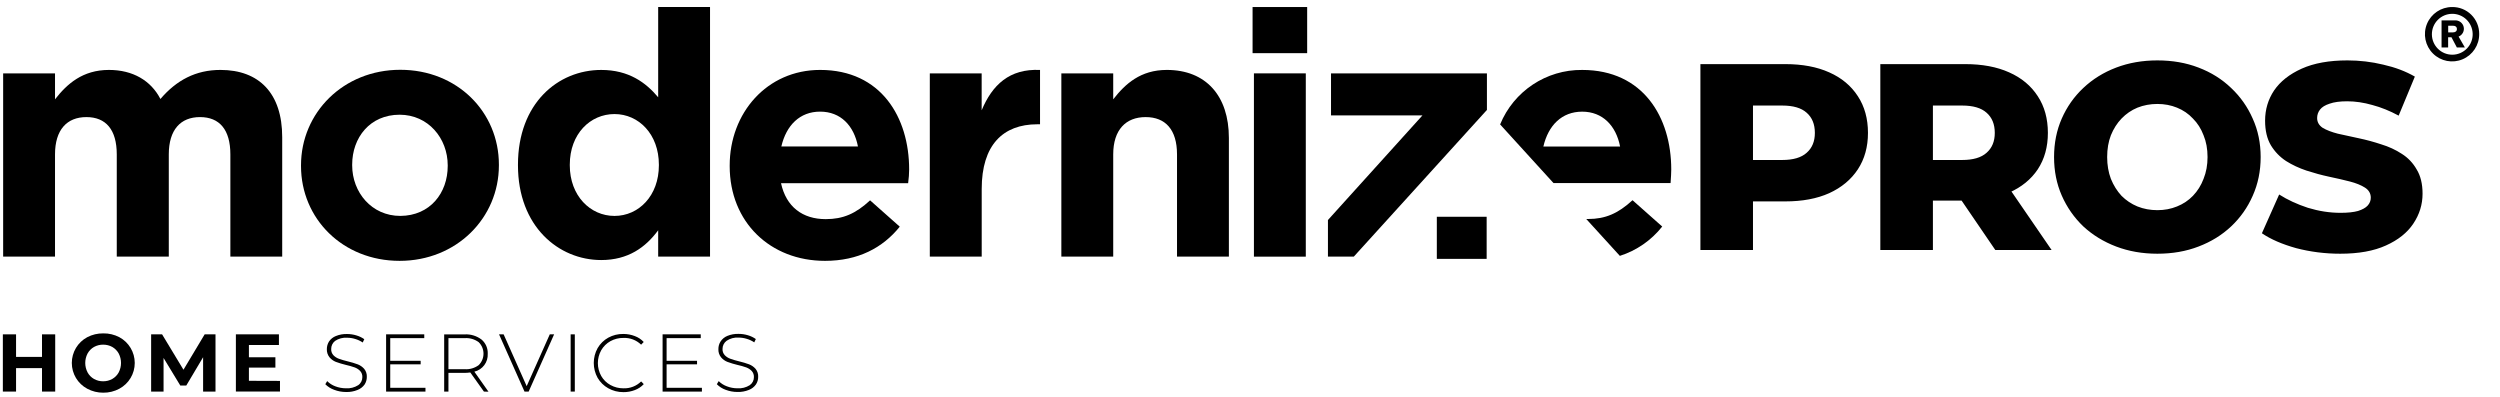
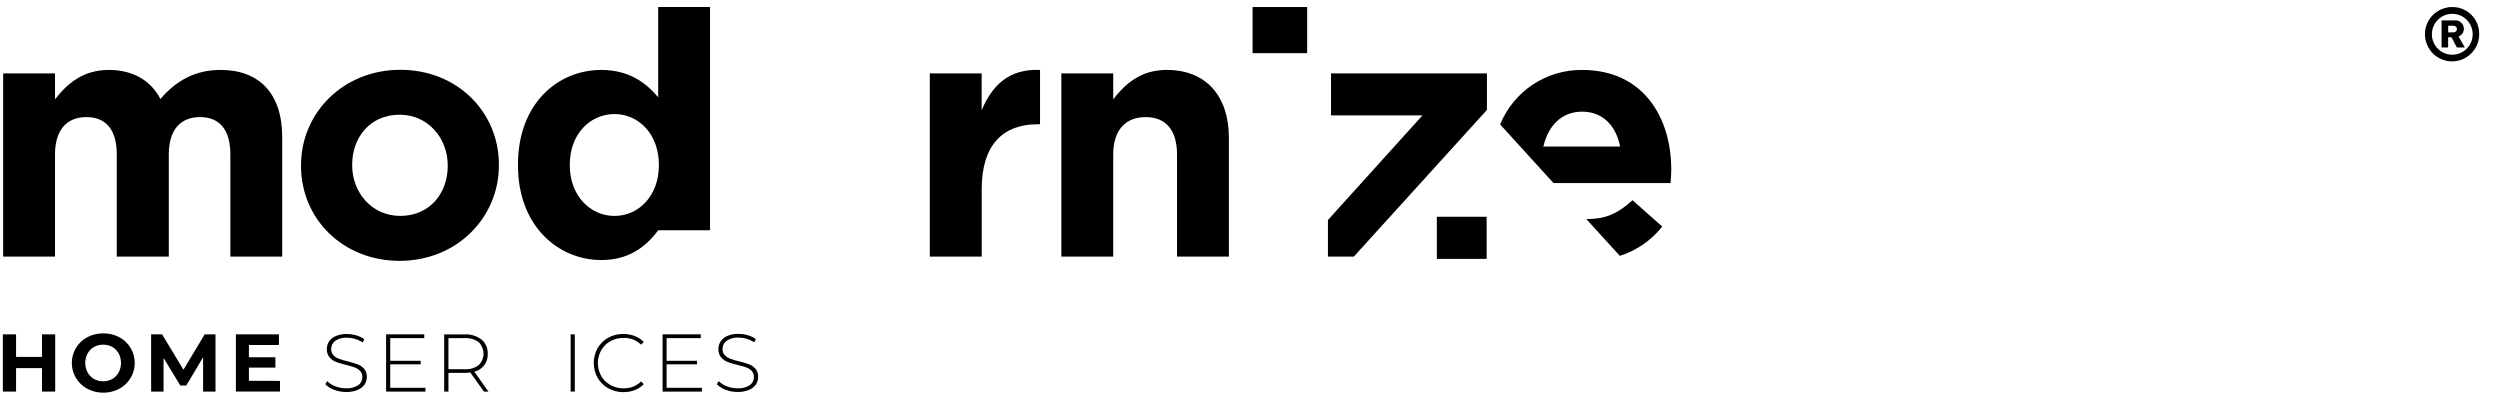
<svg xmlns="http://www.w3.org/2000/svg" width="170" height="27" viewBox="0 0 170 27" fill="none">
-   <path d="M115.628 17V4.36H121.406C122.562 4.36 123.555 4.547 124.386 4.92C125.228 5.293 125.878 5.835 126.336 6.545C126.793 7.243 127.022 8.074 127.022 9.037C127.022 9.988 126.793 10.812 126.336 11.511C125.878 12.209 125.228 12.751 124.386 13.136C123.555 13.509 122.562 13.695 121.406 13.695H117.614L119.203 12.143V17H115.628ZM119.203 12.522L117.614 10.879H121.19C121.936 10.879 122.49 10.716 122.851 10.391C123.224 10.066 123.411 9.615 123.411 9.037C123.411 8.447 123.224 7.989 122.851 7.664C122.49 7.339 121.936 7.177 121.19 7.177H117.614L119.203 5.534V12.522ZM127.862 17V4.36H133.641C134.796 4.36 135.789 4.547 136.62 4.92C137.463 5.293 138.113 5.835 138.57 6.545C139.028 7.243 139.256 8.074 139.256 9.037C139.256 9.988 139.028 10.812 138.57 11.511C138.113 12.197 137.463 12.726 136.62 13.1C135.789 13.461 134.796 13.641 133.641 13.641H129.849L131.438 12.143V17H127.862ZM135.681 17L132.539 12.395H136.349L139.509 17H135.681ZM131.438 12.522L129.849 10.879H133.424C134.17 10.879 134.724 10.716 135.085 10.391C135.458 10.066 135.645 9.615 135.645 9.037C135.645 8.447 135.458 7.989 135.085 7.664C134.724 7.339 134.17 7.177 133.424 7.177H129.849L131.438 5.534V12.522ZM146.7 17.253C145.689 17.253 144.756 17.09 143.901 16.765C143.047 16.44 142.3 15.983 141.662 15.393C141.036 14.791 140.549 14.093 140.2 13.298C139.851 12.504 139.676 11.631 139.676 10.68C139.676 9.729 139.851 8.856 140.2 8.062C140.549 7.267 141.036 6.575 141.662 5.985C142.3 5.383 143.047 4.92 143.901 4.595C144.756 4.27 145.689 4.107 146.7 4.107C147.724 4.107 148.656 4.27 149.499 4.595C150.354 4.92 151.094 5.383 151.72 5.985C152.346 6.575 152.834 7.267 153.183 8.062C153.544 8.856 153.725 9.729 153.725 10.68C153.725 11.631 153.544 12.51 153.183 13.316C152.834 14.111 152.346 14.803 151.72 15.393C151.094 15.983 150.354 16.44 149.499 16.765C148.656 17.09 147.724 17.253 146.7 17.253ZM146.7 14.291C147.182 14.291 147.627 14.207 148.037 14.039C148.458 13.87 148.819 13.629 149.12 13.316C149.433 12.991 149.674 12.606 149.842 12.161C150.023 11.715 150.113 11.222 150.113 10.68C150.113 10.126 150.023 9.633 149.842 9.199C149.674 8.754 149.433 8.375 149.12 8.062C148.819 7.737 148.458 7.49 148.037 7.321C147.627 7.153 147.182 7.069 146.7 7.069C146.219 7.069 145.767 7.153 145.346 7.321C144.937 7.49 144.576 7.737 144.263 8.062C143.962 8.375 143.721 8.754 143.54 9.199C143.372 9.633 143.287 10.126 143.287 10.68C143.287 11.222 143.372 11.715 143.54 12.161C143.721 12.606 143.962 12.991 144.263 13.316C144.576 13.629 144.937 13.87 145.346 14.039C145.767 14.207 146.219 14.291 146.7 14.291ZM159.136 17.253C158.101 17.253 157.102 17.126 156.139 16.874C155.188 16.609 154.411 16.272 153.809 15.862L154.983 13.226C155.549 13.587 156.199 13.888 156.933 14.129C157.68 14.358 158.42 14.472 159.154 14.472C159.648 14.472 160.045 14.43 160.346 14.346C160.647 14.249 160.864 14.129 160.996 13.984C161.141 13.828 161.213 13.647 161.213 13.443C161.213 13.154 161.08 12.925 160.816 12.757C160.551 12.588 160.208 12.45 159.786 12.341C159.365 12.233 158.896 12.125 158.378 12.016C157.872 11.908 157.361 11.769 156.843 11.601C156.337 11.432 155.874 11.216 155.453 10.951C155.031 10.674 154.688 10.319 154.423 9.885C154.159 9.44 154.026 8.88 154.026 8.206C154.026 7.448 154.231 6.762 154.64 6.148C155.061 5.534 155.687 5.04 156.518 4.667C157.349 4.294 158.384 4.107 159.624 4.107C160.454 4.107 161.267 4.203 162.062 4.396C162.868 4.577 163.584 4.848 164.21 5.209L163.109 7.863C162.507 7.538 161.911 7.297 161.321 7.141C160.731 6.972 160.16 6.888 159.606 6.888C159.112 6.888 158.715 6.942 158.414 7.05C158.113 7.147 157.896 7.279 157.764 7.448C157.632 7.616 157.565 7.809 157.565 8.026C157.565 8.302 157.692 8.525 157.945 8.694C158.209 8.85 158.552 8.983 158.974 9.091C159.407 9.187 159.877 9.29 160.382 9.398C160.9 9.506 161.412 9.645 161.917 9.813C162.435 9.97 162.904 10.186 163.326 10.463C163.747 10.728 164.084 11.083 164.337 11.529C164.602 11.962 164.734 12.51 164.734 13.172C164.734 13.906 164.523 14.586 164.102 15.212C163.693 15.826 163.073 16.32 162.242 16.693C161.424 17.066 160.388 17.253 159.136 17.253Z" fill="black" />
  <path d="M0.214 4.989H3.741V6.755C4.555 5.708 5.62 4.755 7.407 4.755C9.032 4.755 10.261 5.477 10.909 6.731C12.002 5.453 13.31 4.755 14.991 4.755C17.613 4.755 19.19 6.336 19.19 9.327V17.449H15.665V10.498C15.665 8.814 14.924 7.962 13.601 7.962C12.278 7.962 11.478 8.824 11.478 10.498V17.449H7.94V10.498C7.94 8.814 7.198 7.962 5.875 7.962C4.552 7.962 3.741 8.824 3.741 10.498V17.449H0.214V4.989Z" fill="black" />
  <path fill-rule="evenodd" clip-rule="evenodd" d="M20.469 11.242V11.288C20.469 14.868 23.304 17.738 27.174 17.738C31.044 17.738 33.925 14.822 33.925 11.242V11.196C33.925 7.614 31.09 4.746 27.22 4.746C23.35 4.746 20.469 7.662 20.469 11.242ZM30.445 11.242V11.287C30.445 13.126 29.244 14.672 27.221 14.682C25.271 14.682 23.948 13.077 23.948 11.242V11.196C23.948 9.358 25.156 7.801 27.175 7.801C29.122 7.801 30.445 9.406 30.445 11.242Z" fill="black" />
-   <path fill-rule="evenodd" clip-rule="evenodd" d="M35.222 11.196V11.242C35.222 15.395 37.983 17.683 40.883 17.683C42.715 17.683 43.899 16.821 44.756 15.659V17.449H48.282V0.478H44.756V6.615C43.92 5.617 42.761 4.756 40.883 4.756C37.935 4.756 35.222 7.034 35.222 11.196ZM44.804 11.197V11.242C44.804 13.312 43.433 14.683 41.786 14.683C40.139 14.683 38.746 13.312 38.746 11.242V11.197C38.746 9.104 40.136 7.756 41.786 7.756C43.435 7.756 44.804 9.128 44.804 11.197Z" fill="black" />
+   <path fill-rule="evenodd" clip-rule="evenodd" d="M35.222 11.196V11.242C35.222 15.395 37.983 17.683 40.883 17.683C42.715 17.683 43.899 16.821 44.756 15.659H48.282V0.478H44.756V6.615C43.92 5.617 42.761 4.756 40.883 4.756C37.935 4.756 35.222 7.034 35.222 11.196ZM44.804 11.197V11.242C44.804 13.312 43.433 14.683 41.786 14.683C40.139 14.683 38.746 13.312 38.746 11.242V11.197C38.746 9.104 40.136 7.756 41.786 7.756C43.435 7.756 44.804 9.128 44.804 11.197Z" fill="black" />
  <path d="M63.227 4.989H66.753V7.499C67.474 5.778 68.633 4.662 70.722 4.756V8.451H70.537C68.194 8.451 66.756 9.871 66.756 12.847V17.45H63.227V4.989Z" fill="black" />
  <path d="M72.172 4.989H75.699V6.755C76.511 5.708 77.555 4.755 79.341 4.755C82.008 4.755 83.564 6.521 83.564 9.382V17.449H80.037V10.498C80.037 8.814 79.248 7.962 77.903 7.962C76.559 7.962 75.699 8.824 75.699 10.498V17.449H72.172V4.989Z" fill="black" />
  <rect x="85.175" y="0.478" width="3.712" height="3.137" fill="black" />
-   <rect x="85.267" y="4.989" width="3.527" height="12.463" fill="black" />
-   <path fill-rule="evenodd" clip-rule="evenodd" d="M55.768 4.755C59.919 4.755 61.822 7.986 61.822 11.521C61.822 11.8 61.798 12.125 61.753 12.459H53.11C53.458 14.064 54.572 14.901 56.149 14.901C57.333 14.901 58.19 14.528 59.165 13.623L61.184 15.414C60.024 16.855 58.353 17.738 56.101 17.738C52.38 17.738 49.619 15.11 49.619 11.297V11.251C49.619 7.686 52.147 4.755 55.768 4.755ZM58.341 9.961C58.065 8.537 57.162 7.591 55.767 7.591C54.391 7.591 53.467 8.517 53.131 9.961H58.341Z" fill="black" />
  <path d="M101.111 7.476V4.989H90.509V7.847H96.727L90.3 14.961V17.449H92.06L101.111 7.476Z" fill="black" />
  <path d="M107.99 14.892H107.865L110.15 17.399C111.287 17.036 112.29 16.342 113.031 15.405L111.012 13.615C110.023 14.519 109.166 14.892 107.99 14.892Z" fill="black" />
  <path fill-rule="evenodd" clip-rule="evenodd" d="M102.008 8.461C102.937 6.198 105.148 4.731 107.59 4.756C111.743 4.756 113.645 7.987 113.645 11.521C113.645 11.771 113.625 12.059 113.606 12.35C113.603 12.383 113.601 12.416 113.599 12.45H105.64L102.008 8.461ZM107.59 7.593C106.207 7.593 105.285 8.519 104.949 9.962H110.166C109.887 8.538 108.972 7.593 107.59 7.593Z" fill="black" />
  <rect x="97.704" y="14.74" width="3.388" height="2.863" fill="black" />
  <path d="M3.754 22.736V26.627H2.856V25.032H1.092V26.627H0.194V22.736H1.092V24.269H2.856V22.736H3.754Z" fill="black" />
  <path fill-rule="evenodd" clip-rule="evenodd" d="M4.883 24.682C4.883 25.415 5.287 26.088 5.932 26.433C6.267 26.613 6.642 26.705 7.022 26.703C7.404 26.707 7.781 26.614 8.117 26.433C8.761 26.087 9.163 25.414 9.163 24.682C9.163 23.949 8.761 23.276 8.117 22.93C7.78 22.753 7.403 22.663 7.022 22.67C6.643 22.665 6.268 22.754 5.932 22.93C5.287 23.275 4.883 23.948 4.883 24.682ZM8.071 25.326C7.97 25.511 7.819 25.664 7.636 25.768C7.446 25.875 7.23 25.93 7.012 25.927C6.794 25.93 6.58 25.875 6.39 25.768C6.207 25.664 6.057 25.511 5.956 25.326C5.744 24.922 5.744 24.44 5.956 24.036C6.058 23.851 6.209 23.698 6.393 23.593C6.583 23.488 6.797 23.434 7.014 23.437C7.232 23.435 7.446 23.488 7.636 23.593C7.819 23.698 7.969 23.851 8.071 24.036C8.282 24.44 8.282 24.922 8.071 25.326Z" fill="black" />
  <path d="M13.811 26.627V24.291L12.668 26.215H12.26L11.122 24.341V26.627H10.277V22.736H11.022L12.476 25.142L13.917 22.736H14.654V26.627H13.811Z" fill="black" />
  <path d="M19.039 25.902V26.624H16.04V22.736H18.967V23.458H16.926V24.295H18.727V24.995H16.926V25.895L19.039 25.902Z" fill="black" />
  <path d="M22.723 26.507C22.496 26.427 22.29 26.298 22.121 26.127L22.248 25.915C22.404 26.072 22.593 26.193 22.8 26.269C23.03 26.358 23.274 26.403 23.52 26.404C23.815 26.424 24.108 26.35 24.358 26.192C24.538 26.068 24.643 25.862 24.639 25.643C24.647 25.489 24.594 25.339 24.49 25.225C24.386 25.117 24.259 25.035 24.118 24.984C23.923 24.915 23.723 24.858 23.52 24.813C23.288 24.758 23.058 24.689 22.834 24.606C22.668 24.539 22.521 24.433 22.406 24.296C22.28 24.139 22.216 23.94 22.226 23.738C22.225 23.554 22.277 23.374 22.375 23.218C22.488 23.053 22.648 22.926 22.834 22.852C23.077 22.752 23.339 22.704 23.602 22.713C23.816 22.713 24.029 22.745 24.233 22.807C24.425 22.863 24.607 22.95 24.771 23.064L24.666 23.29C24.509 23.184 24.336 23.103 24.154 23.05C23.975 22.994 23.789 22.966 23.602 22.966C23.313 22.945 23.026 23.021 22.786 23.182C22.615 23.314 22.517 23.519 22.521 23.735C22.513 23.889 22.567 24.04 22.67 24.154C22.775 24.261 22.902 24.344 23.043 24.395C23.241 24.466 23.443 24.525 23.648 24.573C23.879 24.627 24.106 24.696 24.329 24.777C24.496 24.842 24.645 24.946 24.764 25.08C24.89 25.234 24.955 25.43 24.944 25.629C24.945 25.812 24.893 25.992 24.793 26.146C24.672 26.314 24.506 26.443 24.312 26.517C24.067 26.617 23.802 26.665 23.537 26.656C23.259 26.657 22.983 26.607 22.723 26.507Z" fill="black" />
  <path d="M28.932 26.369V26.627H26.255V22.736H28.85V22.991H26.536V24.536H28.605V24.776H26.536V26.372L28.932 26.369Z" fill="black" />
  <path fill-rule="evenodd" clip-rule="evenodd" d="M31.98 25.327L32.907 26.628L33.217 26.636L32.256 25.274C32.813 25.142 33.197 24.629 33.166 24.056C33.182 23.689 33.029 23.334 32.751 23.094C32.42 22.841 32.011 22.715 31.596 22.738H30.204V26.628H30.494V25.356H31.603C31.729 25.355 31.855 25.345 31.98 25.327ZM32.551 24.829C32.278 25.03 31.942 25.128 31.603 25.106H30.494V22.993H31.603C31.942 22.97 32.277 23.067 32.551 23.268C32.76 23.474 32.878 23.755 32.878 24.048C32.878 24.342 32.76 24.623 32.551 24.829Z" fill="black" />
-   <path d="M37.68 22.736L35.949 26.627H35.666L33.935 22.736H34.247L35.814 26.259L37.385 22.736H37.68Z" fill="black" />
  <path d="M38.804 22.736H39.087V26.627H38.804V22.736Z" fill="black" />
  <path d="M41.358 26.4C41.059 26.234 40.81 25.989 40.638 25.693C40.289 25.064 40.289 24.3 40.638 23.672C40.81 23.375 41.059 23.13 41.358 22.964C41.673 22.791 42.027 22.703 42.386 22.709C42.653 22.708 42.919 22.757 43.169 22.854C43.399 22.938 43.606 23.076 43.773 23.255L43.596 23.438C43.276 23.126 42.842 22.96 42.395 22.979C42.085 22.974 41.779 23.05 41.507 23.2C41.247 23.345 41.031 23.558 40.883 23.816C40.579 24.36 40.579 25.023 40.883 25.567C41.031 25.826 41.248 26.038 41.51 26.181C41.781 26.332 42.087 26.409 42.398 26.405C42.845 26.421 43.279 26.252 43.598 25.938L43.776 26.121C43.608 26.301 43.4 26.439 43.169 26.525C42.922 26.62 42.66 26.668 42.395 26.665C42.032 26.669 41.675 26.578 41.358 26.4Z" fill="black" />
  <path d="M47.73 26.369V26.627H45.056V22.736H47.651V22.991H45.329V24.536H47.399V24.776H45.329V26.372L47.73 26.369Z" fill="black" />
  <path d="M49.345 26.507C49.119 26.428 48.914 26.298 48.745 26.127L48.872 25.916C49.028 26.073 49.217 26.193 49.425 26.269C49.654 26.358 49.898 26.404 50.145 26.404C50.44 26.425 50.733 26.351 50.983 26.192C51.163 26.069 51.27 25.863 51.266 25.644C51.273 25.49 51.22 25.34 51.117 25.225C51.012 25.118 50.885 25.036 50.745 24.984C50.549 24.915 50.348 24.858 50.145 24.814C49.913 24.758 49.684 24.689 49.461 24.607C49.294 24.54 49.146 24.434 49.031 24.296C48.904 24.139 48.84 23.94 48.851 23.738C48.848 23.554 48.9 23.373 49 23.218C49.111 23.05 49.27 22.92 49.456 22.843C49.699 22.743 49.961 22.695 50.224 22.704C50.439 22.703 50.652 22.735 50.858 22.797C51.05 22.853 51.232 22.94 51.396 23.055L51.29 23.281C51.132 23.175 50.959 23.093 50.776 23.04C50.597 22.985 50.411 22.956 50.224 22.956C49.936 22.936 49.65 23.012 49.41 23.173C49.232 23.303 49.128 23.512 49.132 23.733C49.124 23.887 49.179 24.038 49.283 24.152C49.386 24.259 49.513 24.341 49.653 24.392C49.851 24.463 50.053 24.522 50.258 24.571C50.489 24.625 50.717 24.693 50.94 24.775C51.107 24.84 51.257 24.944 51.376 25.078C51.503 25.232 51.567 25.428 51.556 25.627C51.558 25.811 51.505 25.991 51.403 26.144C51.284 26.313 51.116 26.442 50.923 26.515C50.677 26.615 50.413 26.662 50.147 26.654C49.873 26.654 49.602 26.605 49.345 26.507Z" fill="black" />
  <path fill-rule="evenodd" clip-rule="evenodd" d="M167.461 4.029C168.15 3.736 168.594 3.056 168.585 2.306C168.588 1.817 168.394 1.347 168.047 1.003C167.7 0.659 167.229 0.47 166.741 0.478C165.993 0.478 165.319 0.931 165.034 1.624C164.75 2.318 164.912 3.115 165.444 3.642C165.976 4.169 166.773 4.322 167.461 4.029ZM166.739 0.94C167.502 0.931 168.129 1.541 168.142 2.305C168.149 2.678 168.006 3.038 167.745 3.304C167.484 3.57 167.127 3.72 166.755 3.72C165.992 3.72 165.373 3.102 165.368 2.338C165.364 1.573 165.977 0.949 166.739 0.94ZM166.928 1.389C167.209 1.365 167.465 1.552 167.529 1.827C167.594 2.102 167.447 2.383 167.184 2.487L167.611 3.227H167.066L166.699 2.532H166.473V3.227H166.026V1.389H166.928ZM166.806 2.201H166.477V1.75H166.806C166.965 1.75 167.069 1.823 167.069 1.976C167.069 2.128 166.958 2.201 166.806 2.201Z" fill="black" />
</svg>